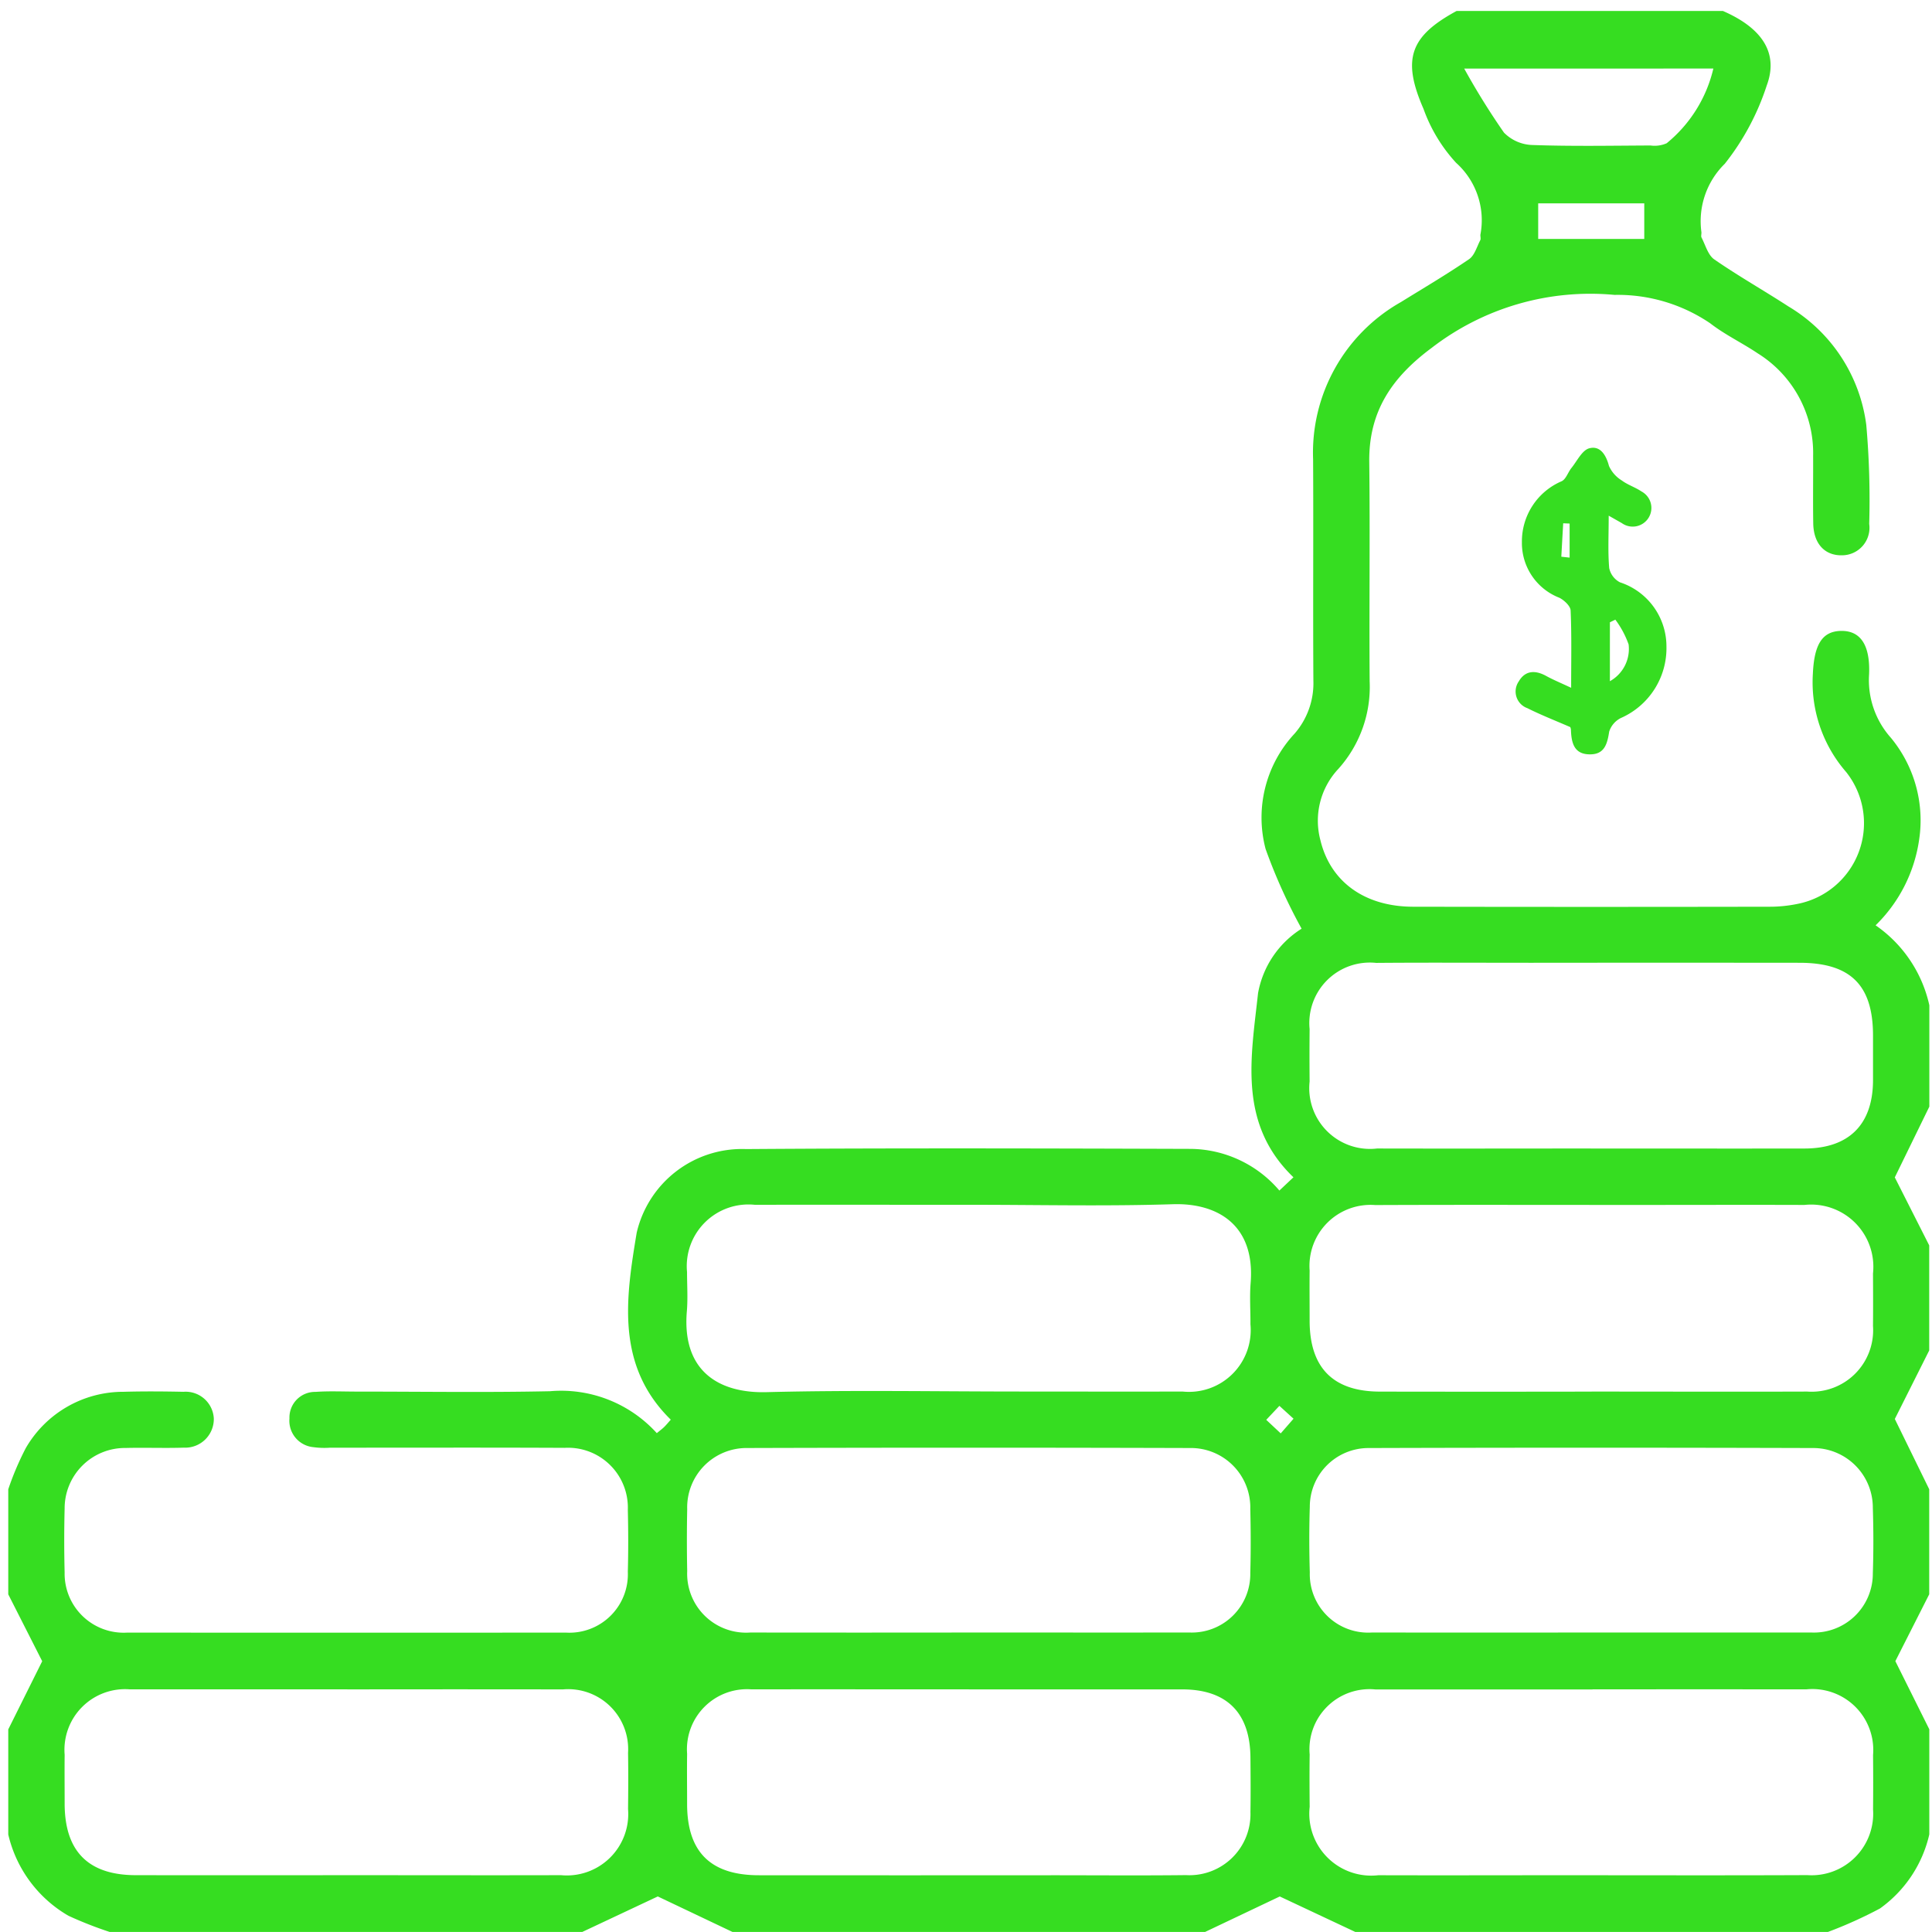
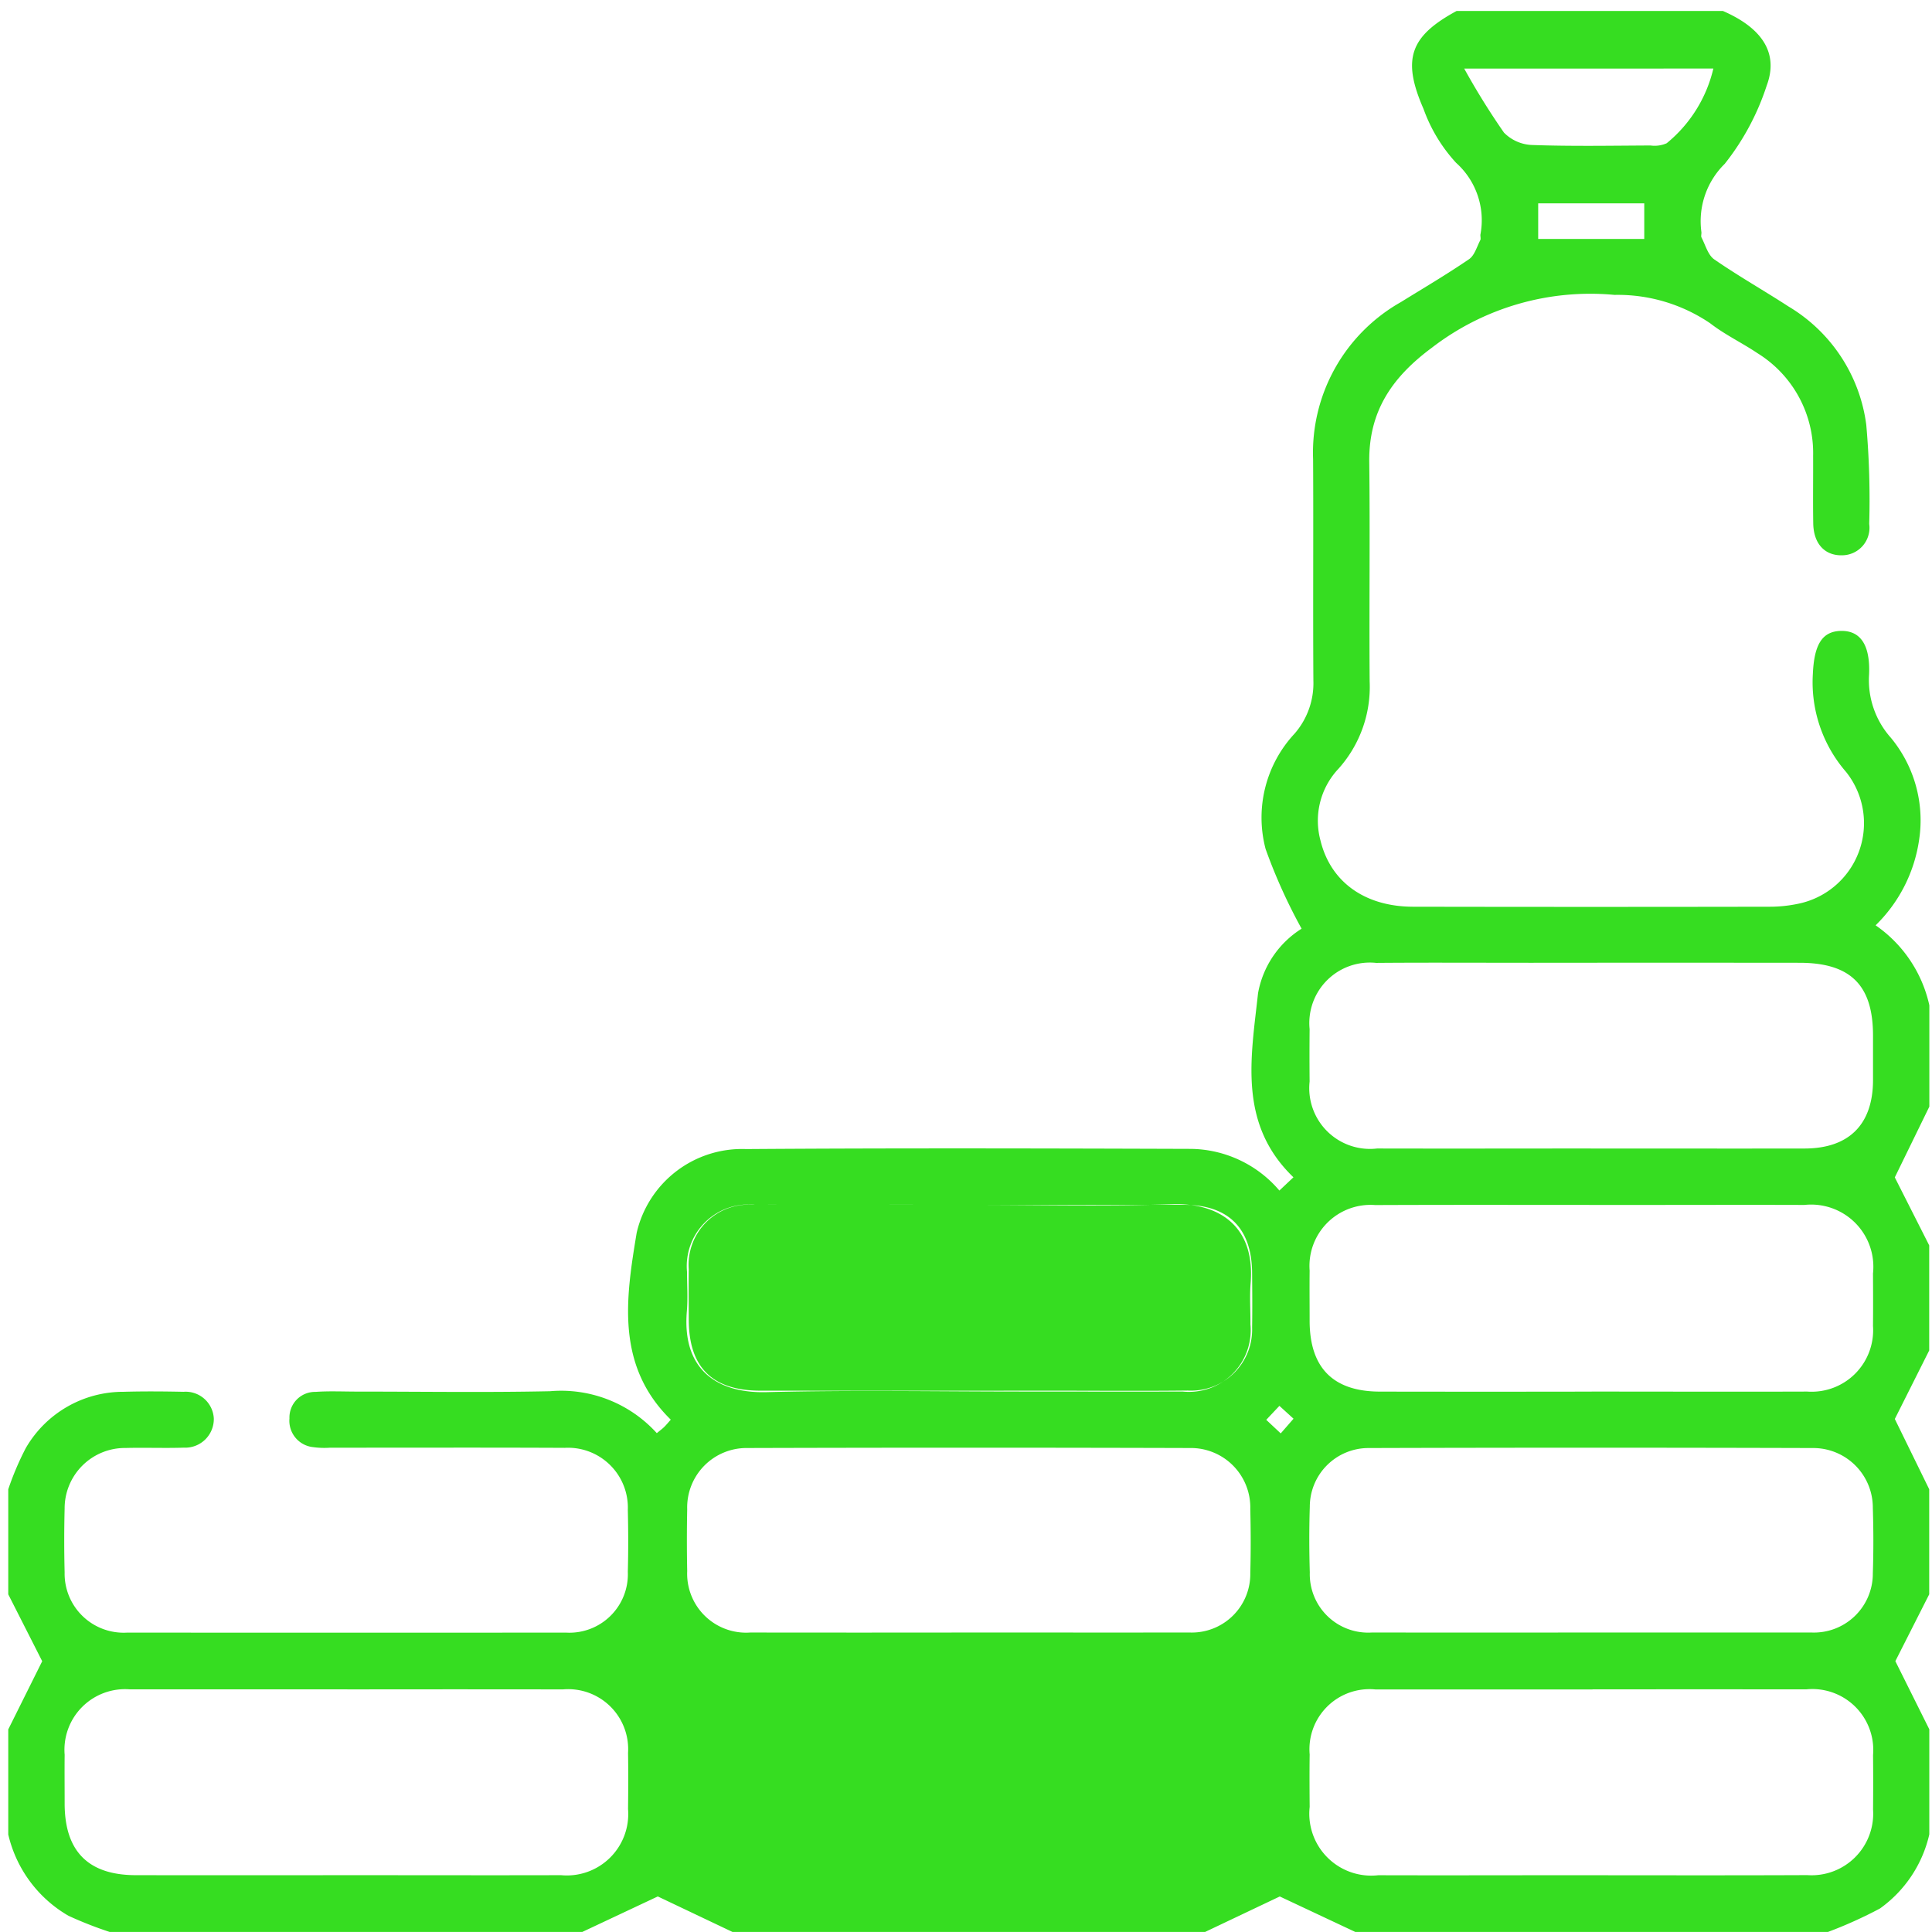
<svg xmlns="http://www.w3.org/2000/svg" width="102" height="102" viewBox="0 0 102 102">
  <defs>
    <clipPath id="clip-path">
      <rect id="Rectangle_1282" data-name="Rectangle 1282" width="102" height="102" transform="translate(-0.437 -0.437)" fill="#36dd21" />
    </clipPath>
  </defs>
  <g id="Group_1092" data-name="Group 1092" transform="translate(0.437 0.604)">
    <g id="Group_1091" data-name="Group 1091" transform="translate(0 -0.167)" clip-path="url(#clip-path)">
-       <path id="Path_715" data-name="Path 715" d="M0,78.047a15.325,15.325,0,0,1,.922-2.169A5.94,5.94,0,0,1,6.083,72.9c1.055-.03,2.113-.022,3.169,0a1.49,1.49,0,0,1,1.6,1.409,1.512,1.512,0,0,1-1.586,1.54c-1.022.033-2.047-.01-3.07.017a3.187,3.187,0,0,0-3.22,3.2q-.042,1.683,0,3.367a3.119,3.119,0,0,0,3.3,3.181q11.587.007,23.174,0A3.086,3.086,0,0,0,32.71,82.4c.029-1.089.026-2.179,0-3.268a3.16,3.16,0,0,0-3.336-3.273c-4.126-.02-8.253-.006-12.379-.008a4.286,4.286,0,0,1-.888-.028,1.4,1.4,0,0,1-1.261-1.518,1.351,1.351,0,0,1,1.374-1.4c.723-.051,1.452-.016,2.178-.016,3.4,0,6.8.052,10.2-.019a6.815,6.815,0,0,1,5.642,2.213c.151-.125.277-.216.387-.323s.22-.242.351-.388c-2.927-2.867-2.367-6.448-1.8-9.869a5.708,5.708,0,0,1,5.77-4.418c7.823-.055,15.647-.035,23.471-.01a6.228,6.228,0,0,1,4.69,2.2l.742-.7c-2.939-2.827-2.236-6.334-1.869-9.714a5.082,5.082,0,0,1,2.3-3.411,28.877,28.877,0,0,1-1.9-4.206,6.5,6.5,0,0,1,1.527-6.089,4.055,4.055,0,0,0,.995-2.8c-.026-3.895.007-7.79-.015-11.686a9.135,9.135,0,0,1,4.635-8.3c1.206-.746,2.43-1.467,3.6-2.266.29-.2.41-.654.59-1,.041-.078,0-.2.008-.294a4.066,4.066,0,0,0-1.28-3.79,8.358,8.358,0,0,1-1.724-2.851C73.567,2.534,74.01,1.332,76.463,0H90.527c2.068.9,2.95,2.22,2.312,3.933a13.23,13.23,0,0,1-2.216,4.135,4.243,4.243,0,0,0-1.234,3.6c.013.1-.033.216.008.294.208.4.34.923.672,1.153,1.273.88,2.625,1.645,3.925,2.489a8.555,8.555,0,0,1,4.1,6.245,44.961,44.961,0,0,1,.155,5.233,1.453,1.453,0,0,1-1.438,1.655c-.911.019-1.5-.615-1.517-1.686-.019-1.188,0-2.376-.006-3.565a6.2,6.2,0,0,0-2.927-5.412c-.82-.552-1.729-.982-2.506-1.585a8.691,8.691,0,0,0-5.05-1.5,13.706,13.706,0,0,0-9.651,2.793c-2.108,1.563-3.332,3.364-3.3,6.025.046,3.861-.008,7.723.021,11.584a6.48,6.48,0,0,1-1.652,4.622,4,4,0,0,0-.945,3.778c.53,2.183,2.332,3.493,4.886,3.5q9.406.017,18.813,0a7.235,7.235,0,0,0,1.473-.147,4.342,4.342,0,0,0,2.584-6.962A7.217,7.217,0,0,1,95.274,35c.067-1.523.475-2.244,1.468-2.271,1.026-.027,1.568.716,1.5,2.3a4.571,4.571,0,0,0,1.15,3.341,6.838,6.838,0,0,1,1.494,5.373,7.883,7.883,0,0,1-2.3,4.529,6.942,6.942,0,0,1,2.838,4.224v5.348L99.6,61.58l1.817,3.59v5.546l-1.816,3.619,1.816,3.711v5.546L99.629,87.12l1.793,3.6v5.546a6.613,6.613,0,0,1-2.606,3.913,22.965,22.965,0,0,1-2.742,1.237H71.114l-3.984-1.872-3.94,1.872H38.232l-3.94-1.873-3.983,1.873H5.349a20.611,20.611,0,0,1-2.171-.853A6.715,6.715,0,0,1,0,96.271V90.724l1.792-3.6L0,83.593V78.047M50.8,63.028c-3.794,0-7.587-.008-11.381,0a3.256,3.256,0,0,0-3.583,3.547c0,.693.048,1.39-.01,2.078-.271,3.237,1.788,4.329,4.2,4.266,4.483-.116,8.972-.033,13.459-.033,2.837,0,5.674.009,8.511,0a3.259,3.259,0,0,0,3.585-3.547c.006-.726-.048-1.455.01-2.177.251-3.114-1.8-4.237-4.1-4.165-3.559.113-7.125.03-10.688.03m-.088,25.583c-3.825,0-7.65-.006-11.475,0a3.17,3.17,0,0,0-3.4,3.4c-.012.89,0,1.781,0,2.671.006,2.514,1.242,3.741,3.786,3.743q7.716.006,15.432,0c2.374,0,4.749.02,7.123-.007a3.222,3.222,0,0,0,3.4-3.331c.016-.956.008-1.912,0-2.869-.013-2.365-1.246-3.6-3.589-3.606q-5.639,0-11.278,0M83.594,72.888c3.794,0,7.587.013,11.381,0a3.247,3.247,0,0,0,3.474-3.463c.009-.924.005-1.847,0-2.771a3.285,3.285,0,0,0-3.621-3.619c-3.035-.01-6.07,0-9.1,0-4.519,0-9.039-.012-13.558.006A3.224,3.224,0,0,0,68.706,66.5c-.01.89,0,1.781,0,2.672.009,2.466,1.247,3.714,3.707,3.718q5.591.01,11.183,0m.045,15.723q-5.738,0-11.475,0a3.171,3.171,0,0,0-3.458,3.433c-.013.923-.008,1.846,0,2.77a3.27,3.27,0,0,0,3.62,3.607c3.231.01,6.463,0,9.694,0,4.32,0,8.64.013,12.959-.006a3.252,3.252,0,0,0,3.471-3.467q.014-1.434,0-2.869a3.216,3.216,0,0,0-3.533-3.471q-5.639-.006-11.277,0m-65.74,0q-5.738,0-11.475,0a3.2,3.2,0,0,0-3.45,3.452c-.009.857,0,1.715,0,2.572,0,2.523,1.246,3.782,3.751,3.786q5.49.008,10.98,0c3.825,0,7.65.01,11.475,0a3.242,3.242,0,0,0,3.539-3.488c.011-.989.017-1.979,0-2.968a3.166,3.166,0,0,0-3.439-3.352q-5.689-.009-11.376,0M83.547,60.056c3.759,0,7.519.006,11.279,0,2.35,0,3.614-1.265,3.624-3.59,0-.792,0-1.583,0-2.375,0-2.66-1.185-3.838-3.875-3.841q-7.074-.007-14.148,0c-2.737,0-5.475-.016-8.212.006a3.194,3.194,0,0,0-3.51,3.493q-.013,1.385,0,2.77a3.207,3.207,0,0,0,3.563,3.536c3.76.009,7.519,0,11.279,0m.047,25.553q5.794,0,11.588,0a3.11,3.11,0,0,0,3.258-3.12c.039-1.154.036-2.311,0-3.466a3.146,3.146,0,0,0-3.159-3.153q-11.736-.035-23.472,0a3.1,3.1,0,0,0-3.094,3.1c-.037,1.154-.034,2.311,0,3.466a3.085,3.085,0,0,0,3.292,3.173q5.794.009,11.587,0m-32.928,0c3.9,0,7.791.006,11.687,0a3.09,3.09,0,0,0,3.22-3.151c.031-1.121.027-2.245,0-3.367a3.138,3.138,0,0,0-3.184-3.222q-11.686-.034-23.374,0A3.135,3.135,0,0,0,35.845,79.1q-.033,1.633,0,3.268a3.112,3.112,0,0,0,3.332,3.241q5.745.008,11.489,0m26.2-82.57a38.52,38.52,0,0,0,2.1,3.382,2.193,2.193,0,0,0,1.512.655c2.073.073,4.15.034,6.225.025a1.572,1.572,0,0,0,.853-.118,7.218,7.218,0,0,0,2.465-3.944Zm9.507,7.116h-5.6v1.88h5.6ZM66.415,74.38l.765.716.676-.775-.746-.679-.695.738" transform="translate(-0.001 0.143)" fill="#36dd21" />
-       <path id="Path_716" data-name="Path 716" d="M306.215,90.926c0,1.052-.046,1.91.027,2.758a1.1,1.1,0,0,0,.567.751,3.559,3.559,0,0,1,2.455,3.379,4.029,4.029,0,0,1-2.407,3.786,1.218,1.218,0,0,0-.616.718c-.1.647-.245,1.207-1.02,1.2-.849,0-.977-.63-1-1.305a.431.431,0,0,0-.035-.134c-.78-.34-1.54-.636-2.266-1a.934.934,0,0,1-.456-1.407c.342-.59.875-.611,1.454-.291.363.2.75.358,1.315.623,0-1.476.03-2.781-.028-4.082-.011-.237-.339-.541-.594-.671a3.1,3.1,0,0,1-1.978-2.939,3.456,3.456,0,0,1,2.1-3.214c.23-.111.332-.472.516-.7.3-.371.562-.938.941-1.038.572-.151.884.34,1.04.932a1.722,1.722,0,0,0,.678.767c.312.234.707.356,1.032.576a.986.986,0,1,1-1.033,1.674l-.687-.39m.058,8.737a1.948,1.948,0,0,0,.988-1.944,4.948,4.948,0,0,0-.7-1.305l-.287.138Zm-2.568-6.573.442.048V91.333l-.339-.014q-.051.886-.1,1.771" transform="translate(-221.721 -64.129)" fill="#36dd21" />
+       <path id="Path_715" data-name="Path 715" d="M0,78.047a15.325,15.325,0,0,1,.922-2.169A5.94,5.94,0,0,1,6.083,72.9c1.055-.03,2.113-.022,3.169,0a1.49,1.49,0,0,1,1.6,1.409,1.512,1.512,0,0,1-1.586,1.54c-1.022.033-2.047-.01-3.07.017a3.187,3.187,0,0,0-3.22,3.2q-.042,1.683,0,3.367a3.119,3.119,0,0,0,3.3,3.181q11.587.007,23.174,0A3.086,3.086,0,0,0,32.71,82.4c.029-1.089.026-2.179,0-3.268a3.16,3.16,0,0,0-3.336-3.273c-4.126-.02-8.253-.006-12.379-.008a4.286,4.286,0,0,1-.888-.028,1.4,1.4,0,0,1-1.261-1.518,1.351,1.351,0,0,1,1.374-1.4c.723-.051,1.452-.016,2.178-.016,3.4,0,6.8.052,10.2-.019a6.815,6.815,0,0,1,5.642,2.213c.151-.125.277-.216.387-.323s.22-.242.351-.388c-2.927-2.867-2.367-6.448-1.8-9.869a5.708,5.708,0,0,1,5.77-4.418c7.823-.055,15.647-.035,23.471-.01a6.228,6.228,0,0,1,4.69,2.2l.742-.7c-2.939-2.827-2.236-6.334-1.869-9.714a5.082,5.082,0,0,1,2.3-3.411,28.877,28.877,0,0,1-1.9-4.206,6.5,6.5,0,0,1,1.527-6.089,4.055,4.055,0,0,0,.995-2.8c-.026-3.895.007-7.79-.015-11.686a9.135,9.135,0,0,1,4.635-8.3c1.206-.746,2.43-1.467,3.6-2.266.29-.2.41-.654.59-1,.041-.078,0-.2.008-.294a4.066,4.066,0,0,0-1.28-3.79,8.358,8.358,0,0,1-1.724-2.851C73.567,2.534,74.01,1.332,76.463,0H90.527c2.068.9,2.95,2.22,2.312,3.933a13.23,13.23,0,0,1-2.216,4.135,4.243,4.243,0,0,0-1.234,3.6c.013.1-.033.216.008.294.208.4.34.923.672,1.153,1.273.88,2.625,1.645,3.925,2.489a8.555,8.555,0,0,1,4.1,6.245,44.961,44.961,0,0,1,.155,5.233,1.453,1.453,0,0,1-1.438,1.655c-.911.019-1.5-.615-1.517-1.686-.019-1.188,0-2.376-.006-3.565a6.2,6.2,0,0,0-2.927-5.412c-.82-.552-1.729-.982-2.506-1.585a8.691,8.691,0,0,0-5.05-1.5,13.706,13.706,0,0,0-9.651,2.793c-2.108,1.563-3.332,3.364-3.3,6.025.046,3.861-.008,7.723.021,11.584a6.48,6.48,0,0,1-1.652,4.622,4,4,0,0,0-.945,3.778c.53,2.183,2.332,3.493,4.886,3.5q9.406.017,18.813,0a7.235,7.235,0,0,0,1.473-.147,4.342,4.342,0,0,0,2.584-6.962A7.217,7.217,0,0,1,95.274,35c.067-1.523.475-2.244,1.468-2.271,1.026-.027,1.568.716,1.5,2.3a4.571,4.571,0,0,0,1.15,3.341,6.838,6.838,0,0,1,1.494,5.373,7.883,7.883,0,0,1-2.3,4.529,6.942,6.942,0,0,1,2.838,4.224v5.348L99.6,61.58l1.817,3.59v5.546l-1.816,3.619,1.816,3.711v5.546L99.629,87.12l1.793,3.6v5.546a6.613,6.613,0,0,1-2.606,3.913,22.965,22.965,0,0,1-2.742,1.237H71.114l-3.984-1.872-3.94,1.872H38.232l-3.94-1.873-3.983,1.873H5.349a20.611,20.611,0,0,1-2.171-.853A6.715,6.715,0,0,1,0,96.271V90.724l1.792-3.6L0,83.593V78.047M50.8,63.028c-3.794,0-7.587-.008-11.381,0a3.256,3.256,0,0,0-3.583,3.547c0,.693.048,1.39-.01,2.078-.271,3.237,1.788,4.329,4.2,4.266,4.483-.116,8.972-.033,13.459-.033,2.837,0,5.674.009,8.511,0a3.259,3.259,0,0,0,3.585-3.547c.006-.726-.048-1.455.01-2.177.251-3.114-1.8-4.237-4.1-4.165-3.559.113-7.125.03-10.688.03c-3.825,0-7.65-.006-11.475,0a3.17,3.17,0,0,0-3.4,3.4c-.012.89,0,1.781,0,2.671.006,2.514,1.242,3.741,3.786,3.743q7.716.006,15.432,0c2.374,0,4.749.02,7.123-.007a3.222,3.222,0,0,0,3.4-3.331c.016-.956.008-1.912,0-2.869-.013-2.365-1.246-3.6-3.589-3.606q-5.639,0-11.278,0M83.594,72.888c3.794,0,7.587.013,11.381,0a3.247,3.247,0,0,0,3.474-3.463c.009-.924.005-1.847,0-2.771a3.285,3.285,0,0,0-3.621-3.619c-3.035-.01-6.07,0-9.1,0-4.519,0-9.039-.012-13.558.006A3.224,3.224,0,0,0,68.706,66.5c-.01.89,0,1.781,0,2.672.009,2.466,1.247,3.714,3.707,3.718q5.591.01,11.183,0m.045,15.723q-5.738,0-11.475,0a3.171,3.171,0,0,0-3.458,3.433c-.013.923-.008,1.846,0,2.77a3.27,3.27,0,0,0,3.62,3.607c3.231.01,6.463,0,9.694,0,4.32,0,8.64.013,12.959-.006a3.252,3.252,0,0,0,3.471-3.467q.014-1.434,0-2.869a3.216,3.216,0,0,0-3.533-3.471q-5.639-.006-11.277,0m-65.74,0q-5.738,0-11.475,0a3.2,3.2,0,0,0-3.45,3.452c-.009.857,0,1.715,0,2.572,0,2.523,1.246,3.782,3.751,3.786q5.49.008,10.98,0c3.825,0,7.65.01,11.475,0a3.242,3.242,0,0,0,3.539-3.488c.011-.989.017-1.979,0-2.968a3.166,3.166,0,0,0-3.439-3.352q-5.689-.009-11.376,0M83.547,60.056c3.759,0,7.519.006,11.279,0,2.35,0,3.614-1.265,3.624-3.59,0-.792,0-1.583,0-2.375,0-2.66-1.185-3.838-3.875-3.841q-7.074-.007-14.148,0c-2.737,0-5.475-.016-8.212.006a3.194,3.194,0,0,0-3.51,3.493q-.013,1.385,0,2.77a3.207,3.207,0,0,0,3.563,3.536c3.76.009,7.519,0,11.279,0m.047,25.553q5.794,0,11.588,0a3.11,3.11,0,0,0,3.258-3.12c.039-1.154.036-2.311,0-3.466a3.146,3.146,0,0,0-3.159-3.153q-11.736-.035-23.472,0a3.1,3.1,0,0,0-3.094,3.1c-.037,1.154-.034,2.311,0,3.466a3.085,3.085,0,0,0,3.292,3.173q5.794.009,11.587,0m-32.928,0c3.9,0,7.791.006,11.687,0a3.09,3.09,0,0,0,3.22-3.151c.031-1.121.027-2.245,0-3.367a3.138,3.138,0,0,0-3.184-3.222q-11.686-.034-23.374,0A3.135,3.135,0,0,0,35.845,79.1q-.033,1.633,0,3.268a3.112,3.112,0,0,0,3.332,3.241q5.745.008,11.489,0m26.2-82.57a38.52,38.52,0,0,0,2.1,3.382,2.193,2.193,0,0,0,1.512.655c2.073.073,4.15.034,6.225.025a1.572,1.572,0,0,0,.853-.118,7.218,7.218,0,0,0,2.465-3.944Zm9.507,7.116h-5.6v1.88h5.6ZM66.415,74.38l.765.716.676-.775-.746-.679-.695.738" transform="translate(-0.001 0.143)" fill="#36dd21" />
    </g>
  </g>
</svg>